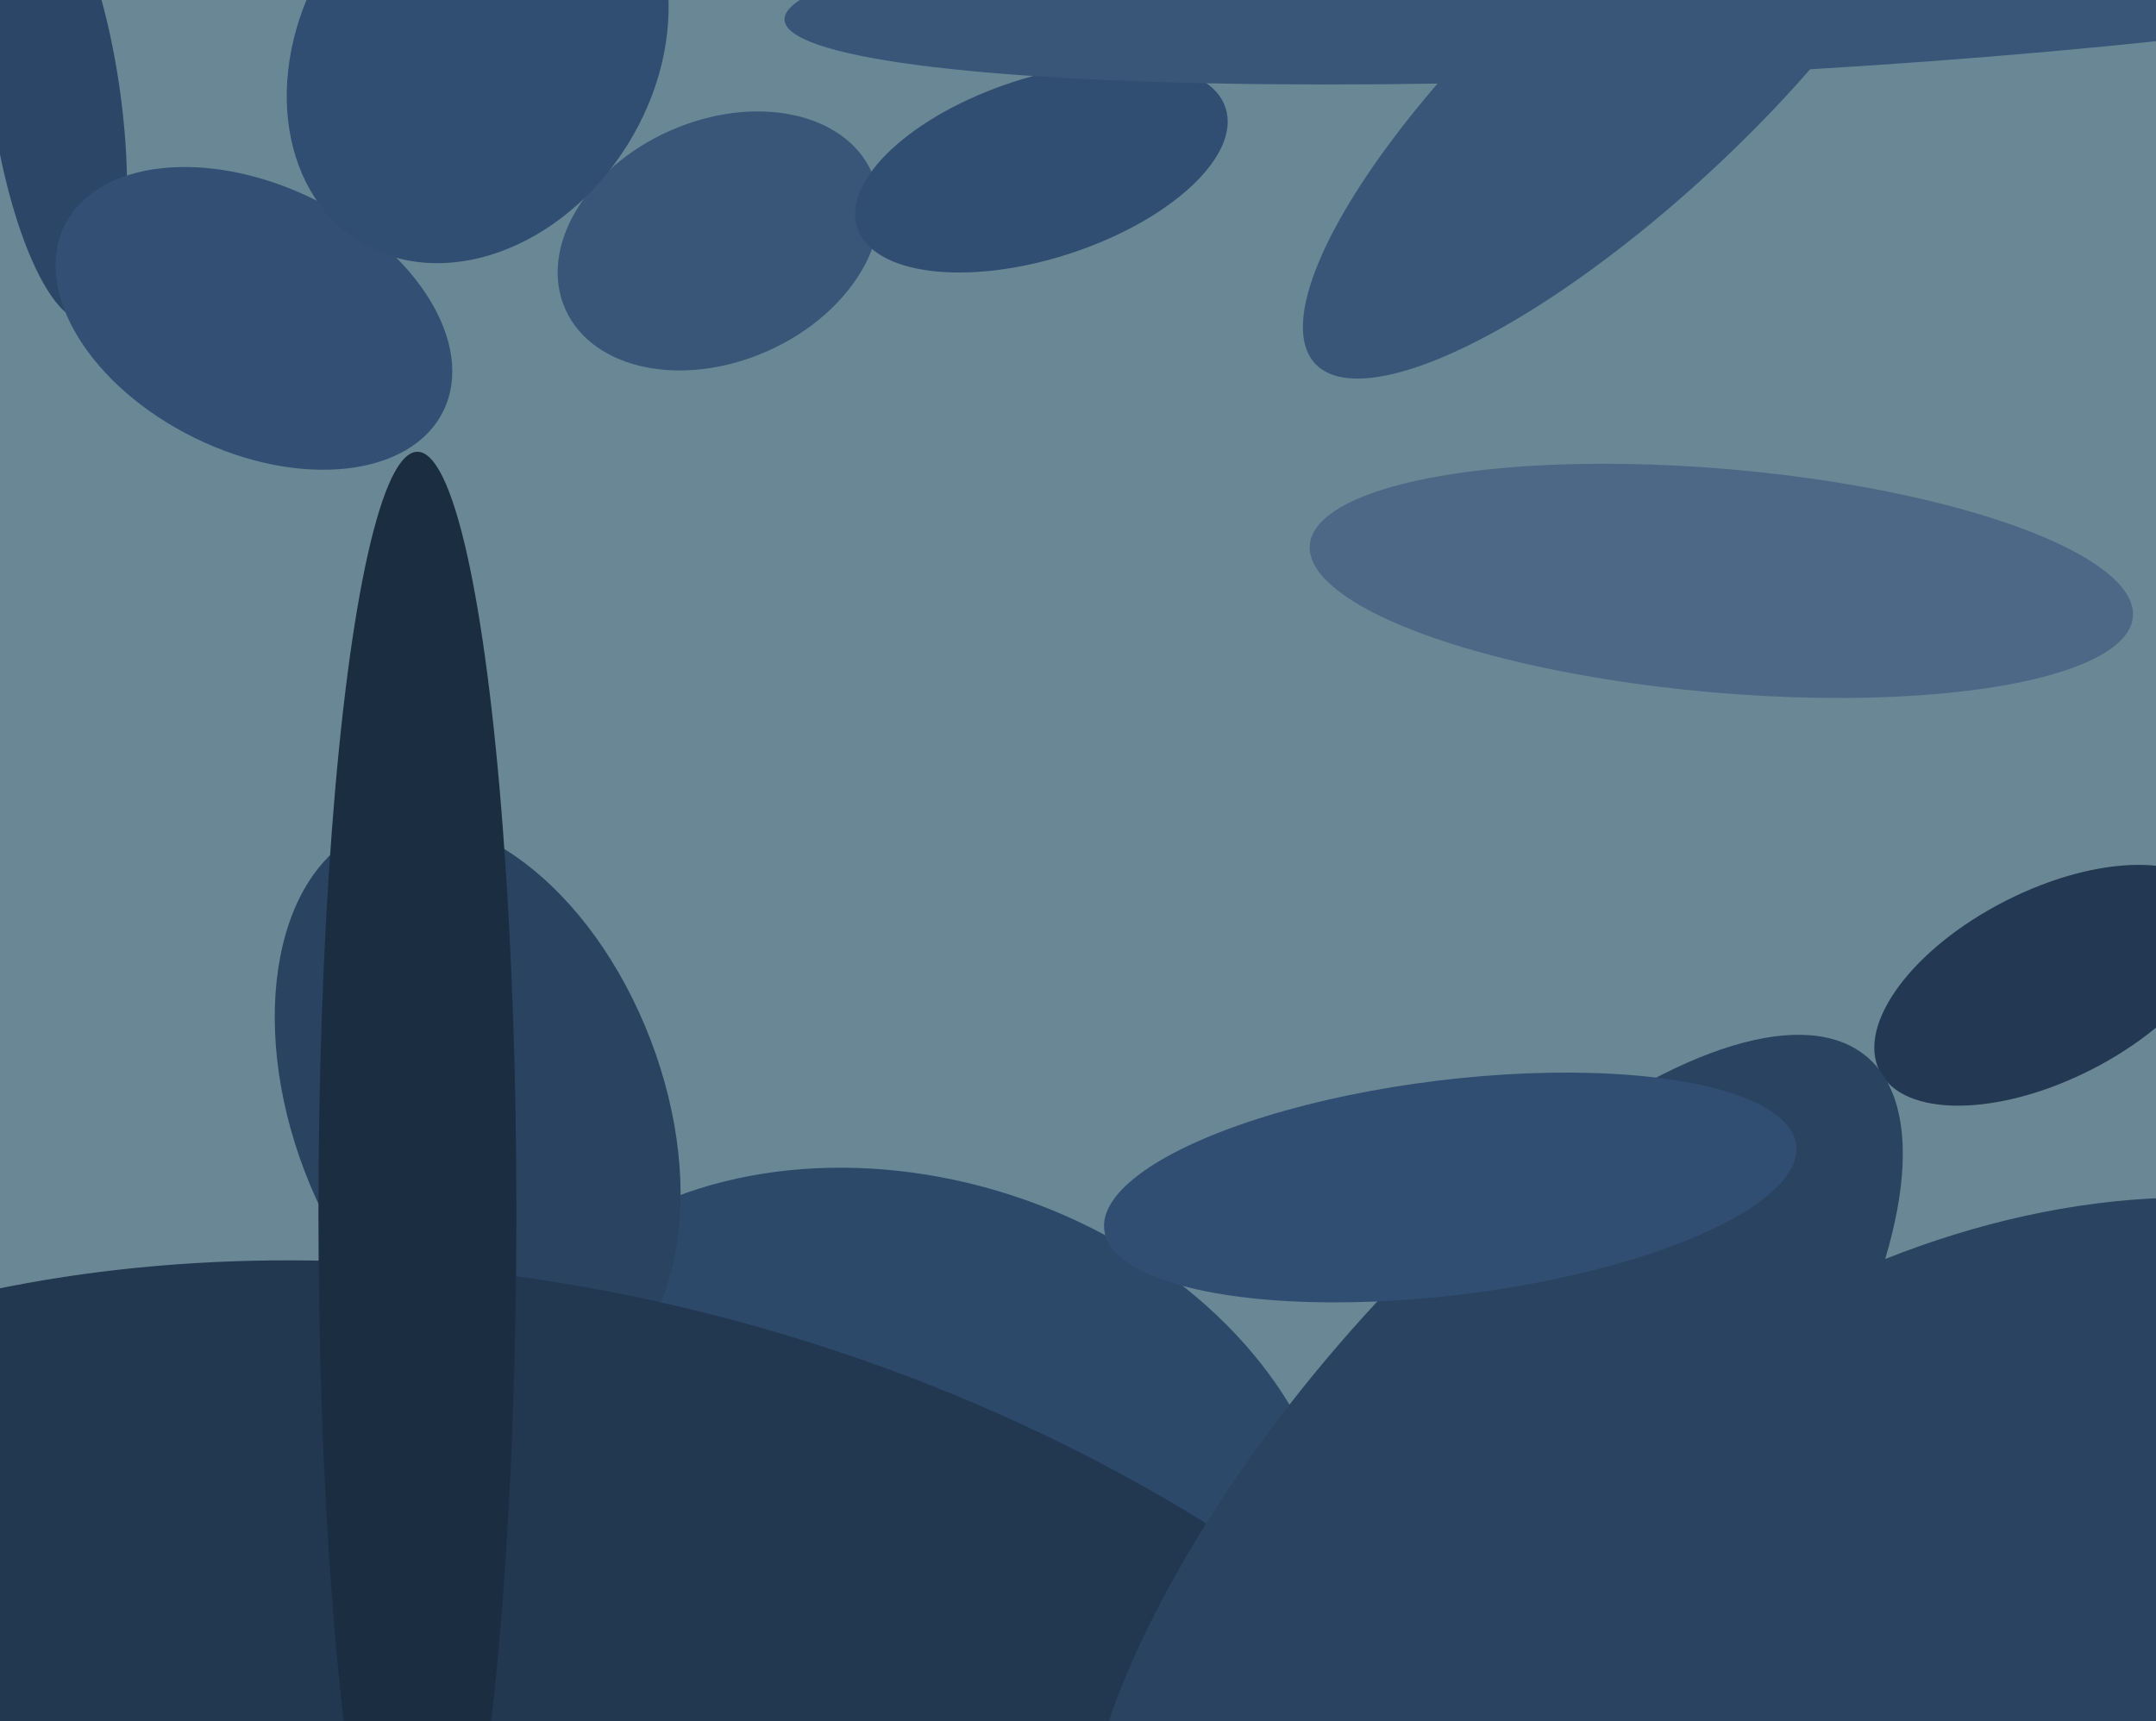
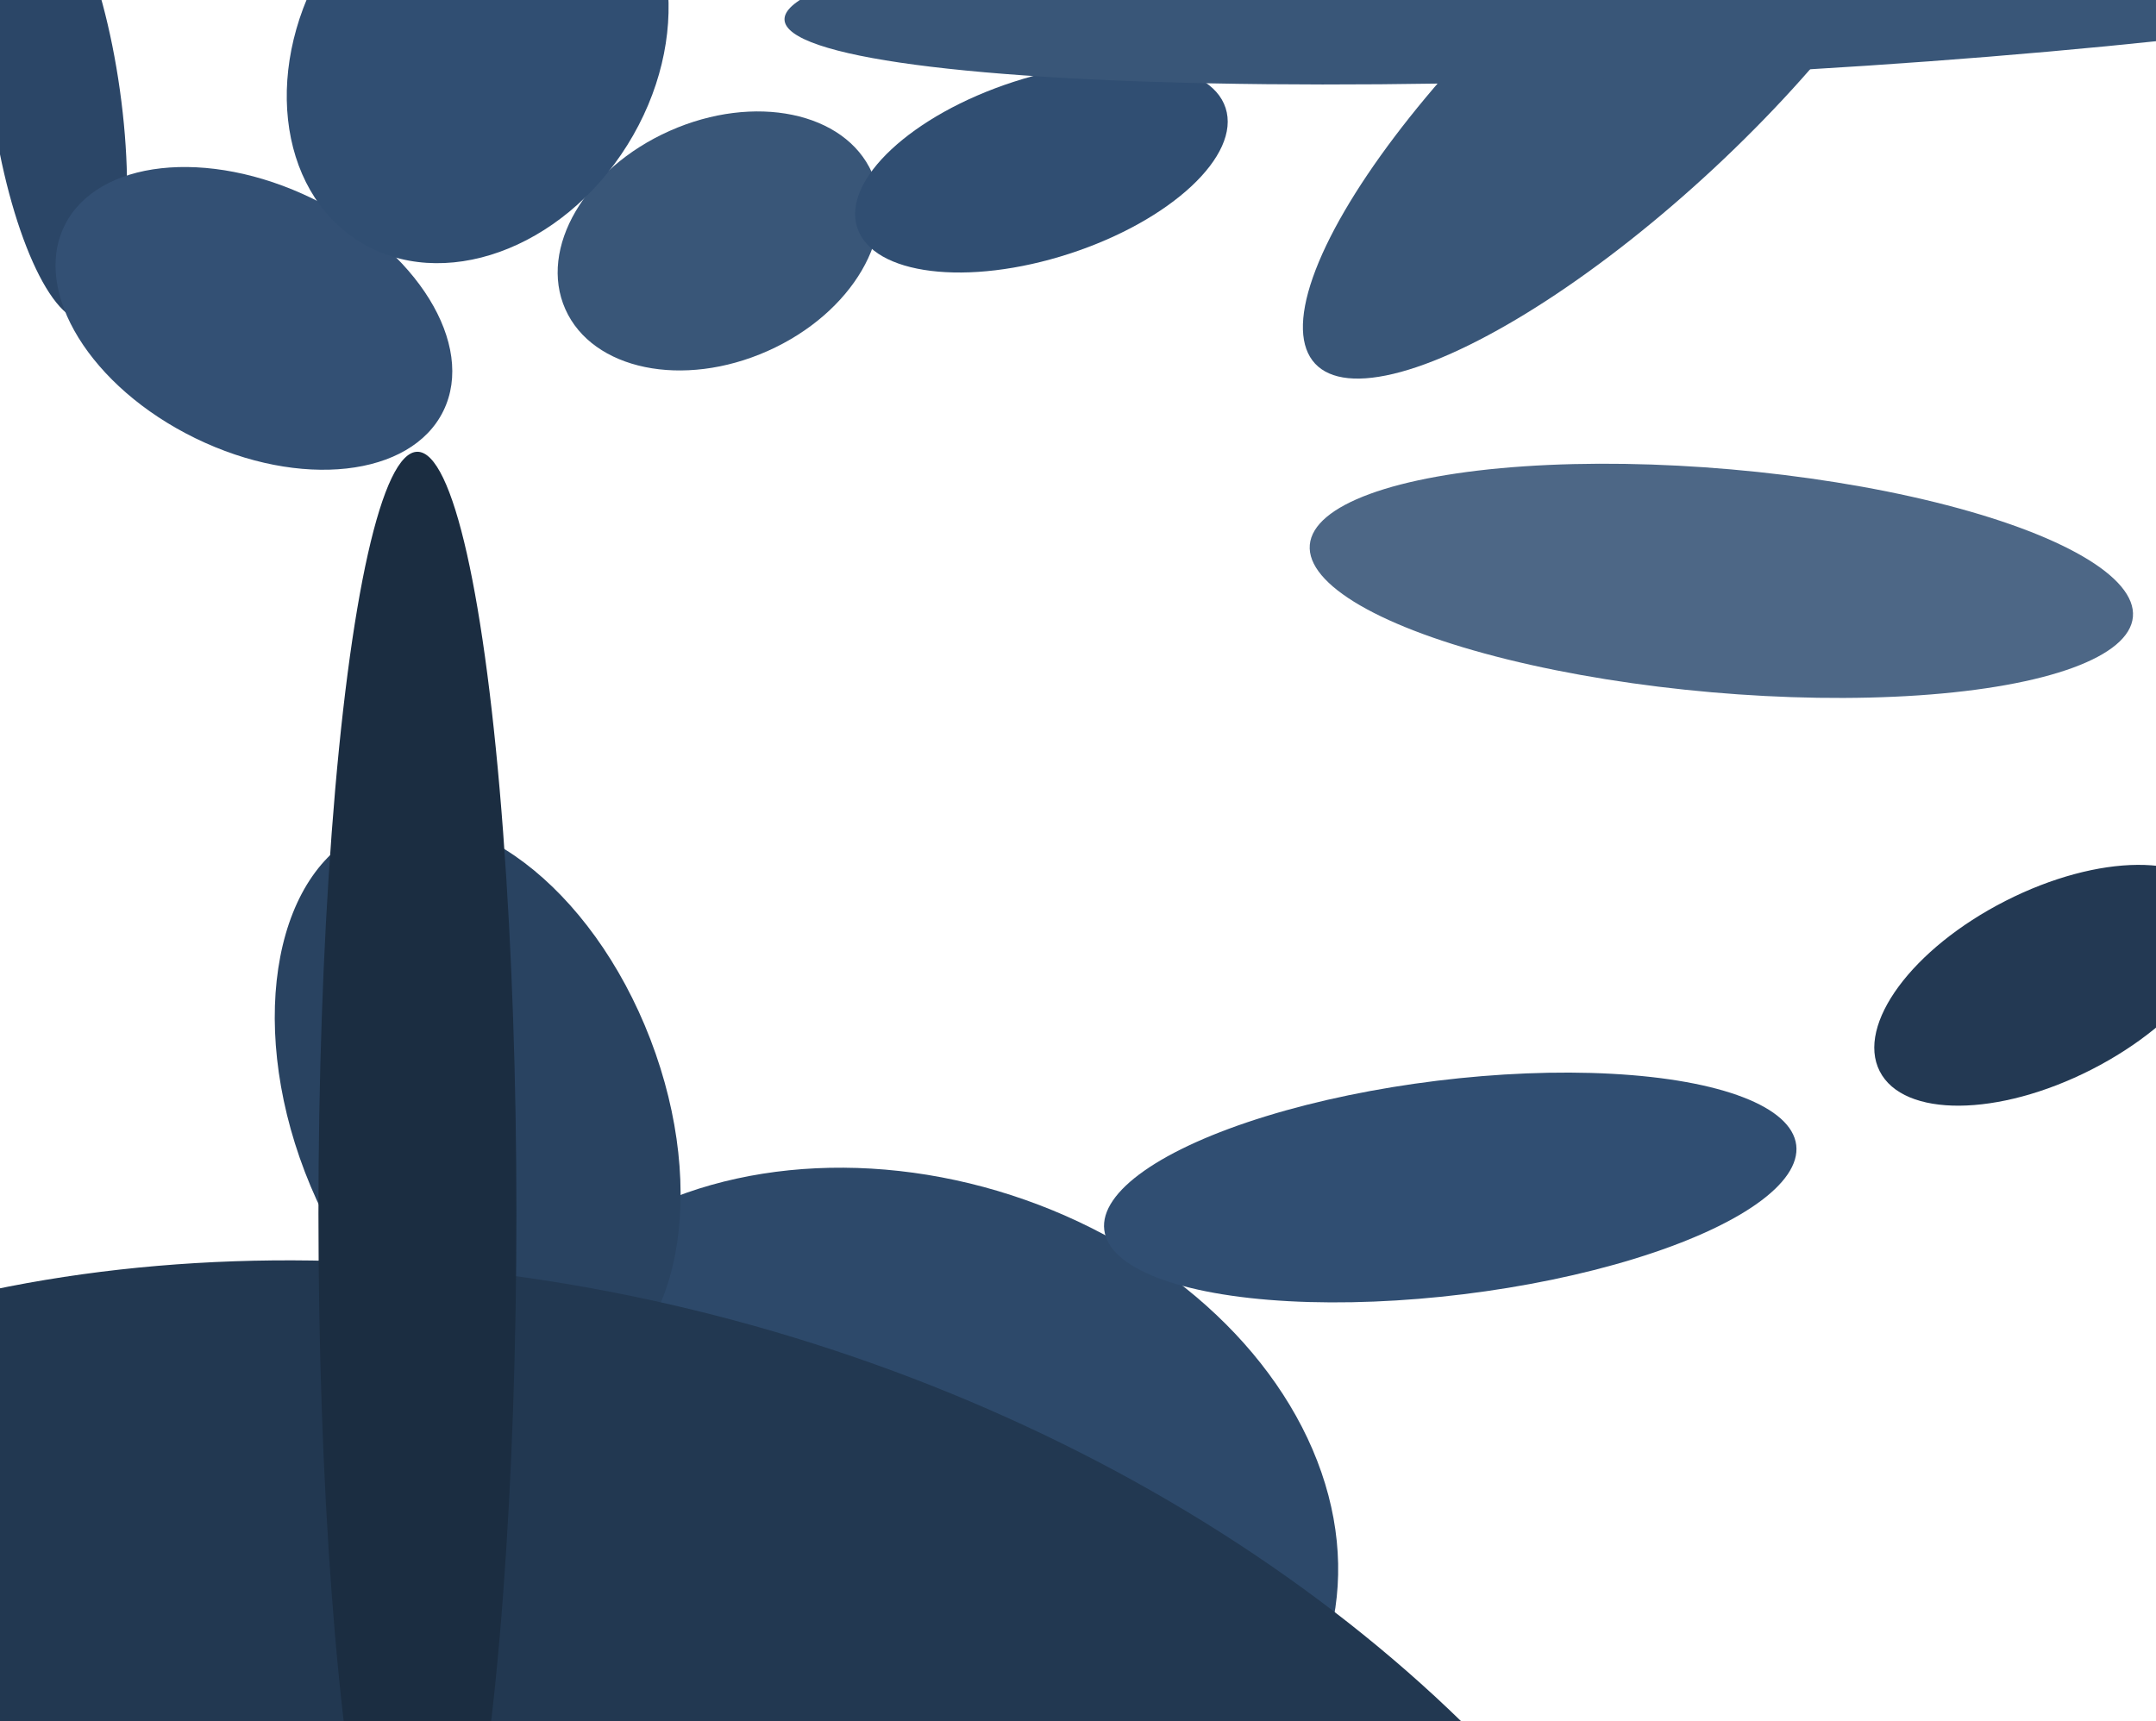
<svg xmlns="http://www.w3.org/2000/svg" width="501px" height="400px">
-   <rect width="501" height="400" fill="rgb(105,135,149)" />
  <ellipse cx="167" cy="56" rx="39" ry="28" transform="rotate(156,167,56)" fill="rgb(57,86,120)" />
  <ellipse cx="13" cy="23" rx="15" ry="52" transform="rotate(172,13,23)" fill="rgb(43,70,103)" />
  <ellipse cx="476" cy="229" rx="44" ry="22" transform="rotate(153,476,229)" fill="rgb(35,57,83)" />
  <ellipse cx="242" cy="39" rx="45" ry="21" transform="rotate(162,242,39)" fill="rgb(48,78,114)" />
-   <ellipse cx="463" cy="370" rx="133" ry="81" transform="rotate(156,463,370)" fill="rgb(41,67,97)" />
  <ellipse cx="400" cy="135" rx="96" ry="26" transform="rotate(5,400,135)" fill="rgb(77,103,134)" />
  <ellipse cx="211" cy="352" rx="78" ry="102" transform="rotate(108,211,352)" fill="rgb(45,73,106)" />
  <ellipse cx="111" cy="257" rx="69" ry="43" transform="rotate(69,111,257)" fill="rgb(41,67,97)" />
  <ellipse cx="125" cy="506" rx="204" ry="293" transform="rotate(107,125,506)" fill="rgb(34,56,81)" />
-   <ellipse cx="347" cy="349" rx="135" ry="51" transform="rotate(130,347,349)" fill="rgb(41,67,97)" />
  <ellipse cx="378" cy="17" rx="30" ry="99" transform="rotate(47,378,17)" fill="rgb(57,86,120)" />
  <ellipse cx="337" cy="276" rx="81" ry="25" transform="rotate(173,337,276)" fill="rgb(48,78,114)" />
  <ellipse cx="404" cy="-7" rx="222" ry="24" transform="rotate(177,404,-7)" fill="rgb(57,86,120)" />
  <ellipse cx="59" cy="74" rx="31" ry="49" transform="rotate(116,59,74)" fill="rgb(51,80,116)" />
  <ellipse cx="111" cy="12" rx="41" ry="52" transform="rotate(32,111,12)" fill="rgb(48,78,114)" />
  <ellipse cx="97" cy="282" rx="177" ry="23" transform="rotate(90,97,282)" fill="rgb(27,45,65)" />
</svg>